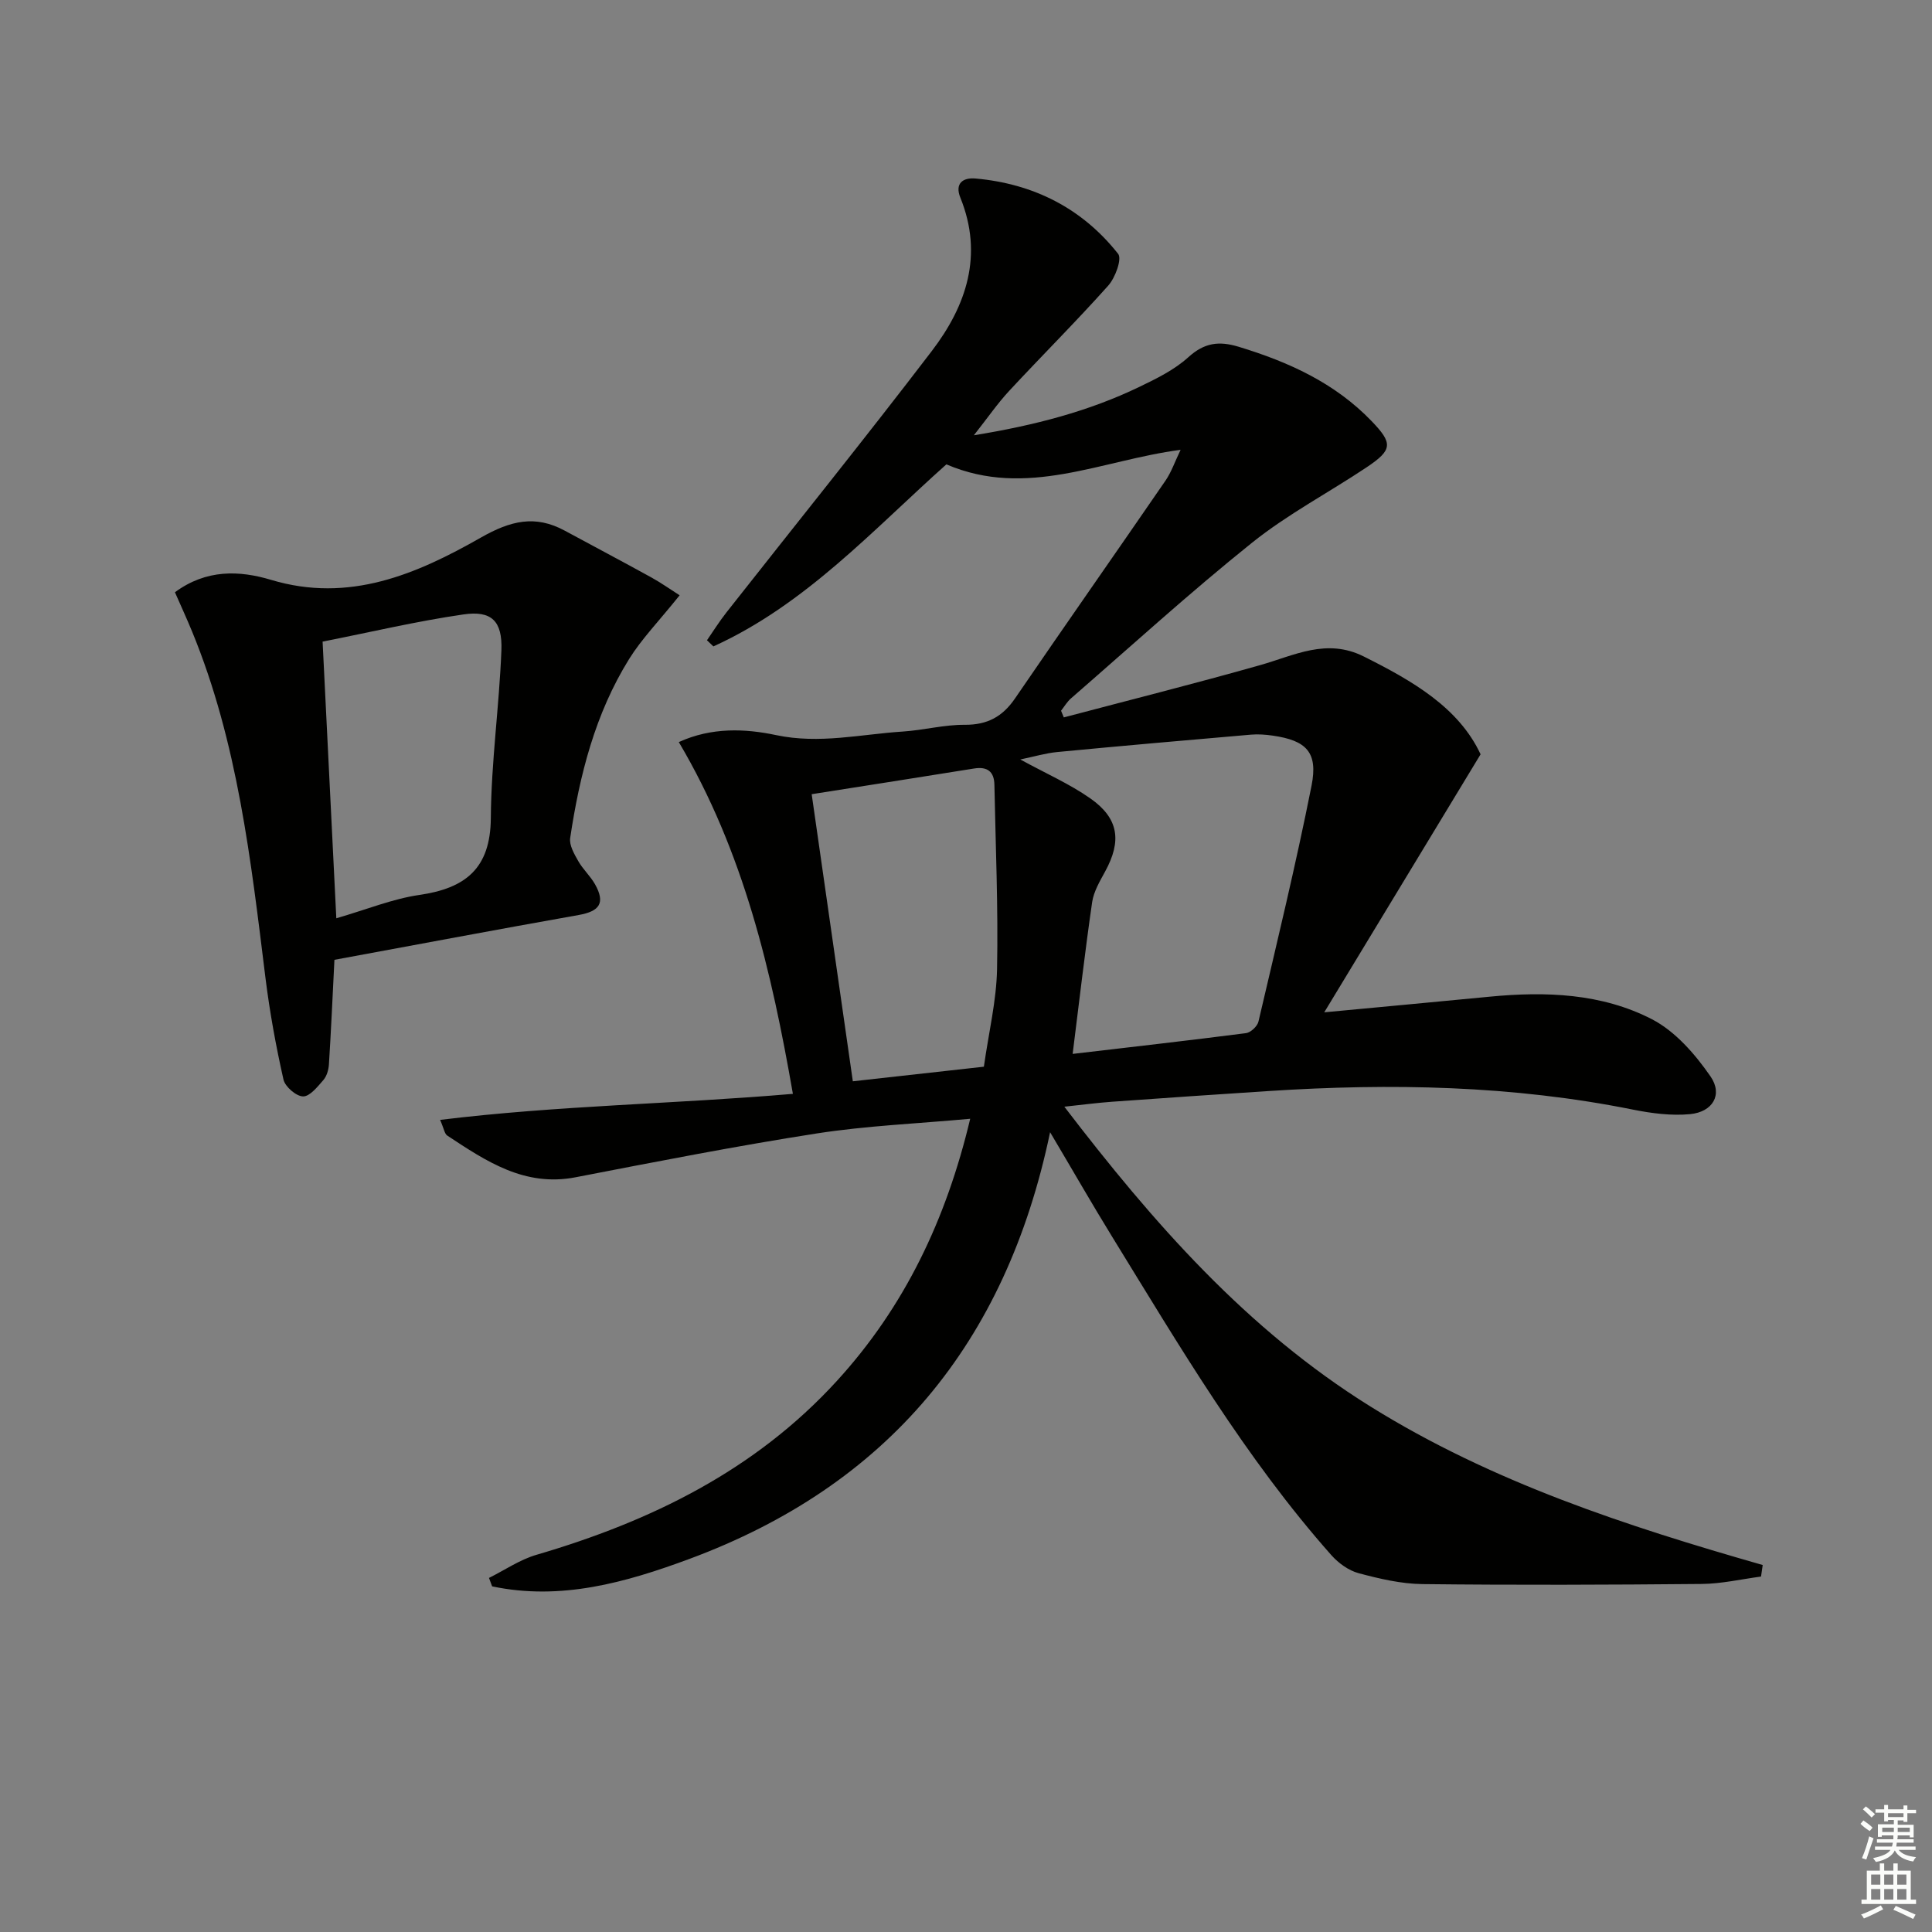
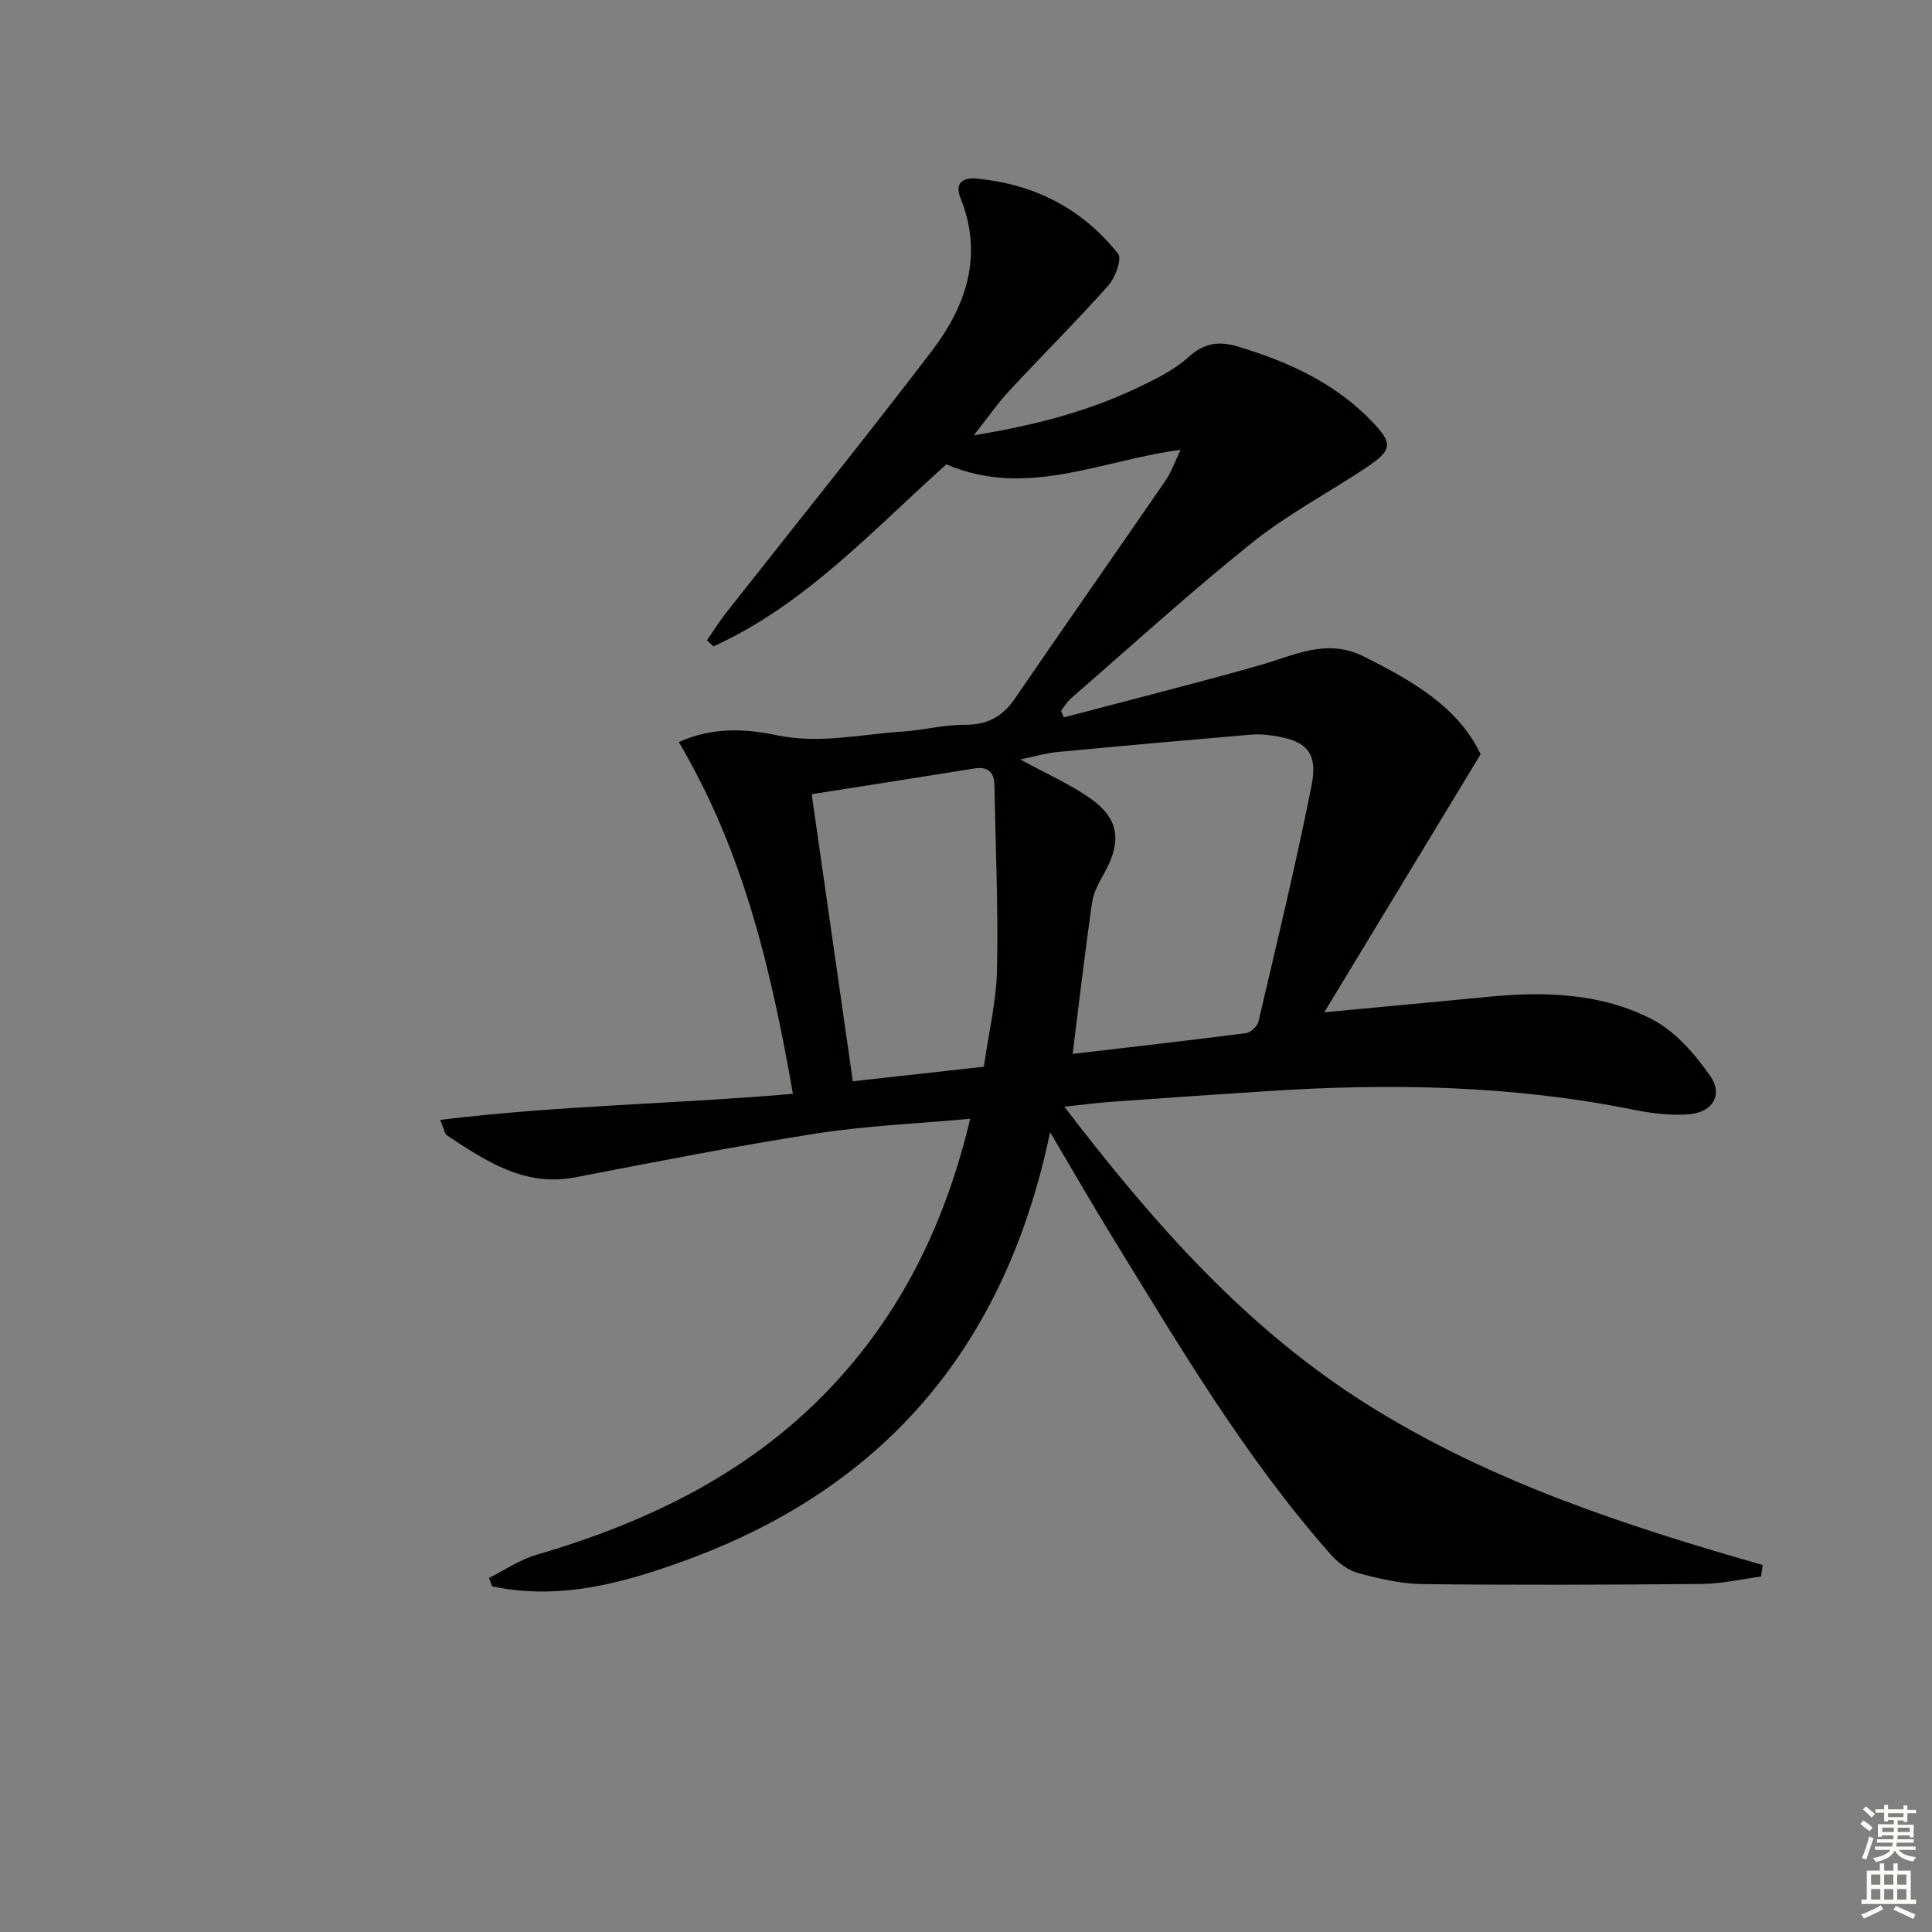
<svg xmlns="http://www.w3.org/2000/svg" enable-background="new 0 0 400 400" viewBox="0 0 400 400">
  <rect x="0" y="0" width="400" height="400" fill="#808080" stroke="none" />
  <path d="m217.41 234.41c-9.15 43.86-33.76 73.17-74.68 88.35-13.19 4.89-26.63 8.68-40.84 5.68-.22-.58-.43-1.17-.65-1.75 3.27-1.62 6.38-3.78 9.82-4.78 23.7-6.94 45.27-17.47 62.21-36.01 13.99-15.31 22.62-33.36 27.6-54.27-10.99 1.01-21.48 1.44-31.78 3.04-16.7 2.6-33.31 5.86-49.91 9.07-10.57 2.05-18.53-3.32-26.59-8.64-.55-.36-.66-1.39-1.47-3.24 24.42-2.99 48.43-3.28 73.04-5.39-4.43-25.39-10.16-50.09-23.62-72.83 6.79-3.1 13.74-2.8 20.16-1.44 8.96 1.89 17.5-.18 26.21-.74 4.3-.28 8.57-1.43 12.85-1.4 4.66.03 7.81-1.68 10.39-5.46 10.32-15.09 20.82-30.06 31.18-45.13 1.19-1.74 1.89-3.82 3.1-6.34-16.44 2.15-31.89 10.14-48.49 3.01-15.13 13.48-29.12 29.01-48.24 37.69-.44-.42-.89-.85-1.33-1.27 1.33-1.92 2.57-3.91 4.02-5.75 14.19-18.04 28.61-35.91 42.54-54.15 7.15-9.37 10.71-19.87 5.9-31.74-1.18-2.91.48-4.2 3.16-3.96 11.99 1.08 22.05 6.15 29.51 15.6.83 1.05-.6 4.95-2.05 6.57-6.65 7.45-13.74 14.5-20.53 21.82-2.35 2.53-4.33 5.41-7.29 9.17 12.7-2.07 23.77-4.98 34.2-9.99 3.58-1.72 7.31-3.55 10.21-6.18 3.3-2.99 6.31-3.4 10.4-2.16 10.34 3.14 19.92 7.48 27.54 15.4 4.42 4.6 4.37 5.95-1.05 9.57-7.88 5.26-16.38 9.72-23.73 15.62-12.84 10.29-25.02 21.4-37.45 32.2-.82.71-1.39 1.7-2.07 2.57.19.46.38.92.57 1.38 13.55-3.58 27.15-7 40.64-10.82 7.1-2.01 13.75-5.66 21.49-1.78 10.11 5.06 19.64 10.56 24.16 20.24-10.9 17.98-21.35 35.23-32.37 53.42 12.54-1.18 23.42-2.19 34.29-3.24 11.58-1.12 23.17-.69 33.57 4.68 4.83 2.5 8.94 7.24 12.12 11.84 2.6 3.77.43 7.35-4.22 7.8-3.88.37-7.95-.16-11.81-.93-24.98-5.03-50.18-5.5-75.48-3.85-10.78.7-21.56 1.43-32.34 2.21-3.13.22-6.24.64-9.94 1.03 18.4 24.04 37.75 46.12 63.39 62.08 25.15 15.66 52.94 24.72 81.2 32.81-.12.8-.24 1.59-.35 2.39-4.08.54-8.15 1.49-12.23 1.53-19.29.18-38.57.25-57.86.03-4.43-.05-8.92-1.11-13.23-2.26-2.06-.55-4.15-2.07-5.61-3.7-17.87-20.16-31.46-43.29-45.5-66.1-4.1-6.66-7.97-13.43-12.76-21.5zm4.67-16.21c12.26-1.44 24.09-2.78 35.9-4.3.97-.13 2.34-1.42 2.57-2.39 3.8-16.25 7.74-32.48 10.99-48.84 1.38-6.95-1.09-9.37-8.05-10.37-1.47-.21-3-.33-4.48-.2-13.37 1.15-26.75 2.32-40.11 3.6-2.42.23-4.79.95-7.66 1.54 5.32 2.91 10.22 5.06 14.5 8.06 5.9 4.14 6.52 8.8 3.08 15.11-1.1 2.02-2.37 4.15-2.7 6.35-1.47 10.15-2.65 20.35-4.04 31.44zm-54.03-53.77c2.86 19.98 5.67 39.55 8.52 59.44 9.4-1.05 18.22-2.03 27.13-3.02 1.01-7.12 2.6-13.65 2.73-20.21.25-12.71-.3-25.44-.55-38.16-.05-2.73-1.45-3.81-4.2-3.37-11.08 1.79-22.17 3.51-33.63 5.32z" fill="#010100" />
-   <path d="m69.24 198.72c-.41 8.16-.71 14.91-1.14 21.65-.07 1.11-.44 2.42-1.14 3.23-1.21 1.39-2.81 3.42-4.21 3.4-1.42-.02-3.73-2.01-4.06-3.49-1.56-6.92-2.84-13.93-3.72-20.98-3.02-24.37-5.74-48.78-15.2-71.78-1.12-2.72-2.35-5.39-3.55-8.13 6.49-4.8 13.37-4.53 19.92-2.56 16.15 4.85 30.13-1.19 43.4-8.75 6.18-3.52 11.27-4.76 17.41-1.43 5.96 3.23 11.96 6.39 17.9 9.67 2.05 1.13 3.96 2.49 5.86 3.7-4.36 5.44-7.86 9.02-10.45 13.18-7.04 11.32-10.26 24.03-12.21 37.07-.22 1.48.83 3.3 1.66 4.76.97 1.72 2.52 3.11 3.49 4.83 2.16 3.86.96 5.58-3.38 6.35-17.08 3.03-34.14 6.25-50.58 9.28zm.39-8.6c6.35-1.84 11.67-4.03 17.18-4.83 9.54-1.38 14.74-5.45 14.81-15.93.08-11.58 1.74-23.14 2.19-34.72.23-6.06-2.04-8.28-7.85-7.43-9.73 1.41-19.33 3.69-29.17 5.63.98 19.64 1.89 38.15 2.84 57.28z" fill="#010100" />
  <g fill="#fbfcfa">
    <path d="m385.2 377.6.6-.7c.6.4 1.3.9 1.9 1.5l-.6.7c-.8-.5-1.4-1-1.9-1.5zm.3 7.1c.6-1.4 1.1-2.9 1.5-4.5.3.1.6.3.9.4-.5 1.4-1 2.9-1.5 4.4zm.2-10.1.6-.6c.7.5 1.3 1.1 1.9 1.6l-.7.7c-.6-.6-1.2-1.2-1.8-1.7zm8.4-.8h.8v.9h1.8v.7h-1.8v1.8h-.8v-.3h-1.2v.9h3.3v2.6h-.8v-.4h-2.5c0 .3 0 .6-.1.8h3.4v.7h-3.5c0 .3-.1.6-.1.8h4v.7h-3.5c.7.9 1.9 1.3 3.6 1.5-.2.2-.4.5-.6.9-1.9-.3-3.2-1.1-3.8-2.3-.5 1.1-1.8 2-3.9 2.4-.2-.3-.4-.5-.6-.8 1.9-.4 3.1-.9 3.6-1.7h-3.2v-.7h3.5c.1-.2.1-.5.2-.8h-3.3v-.7h3.4c0-.2 0-.5 0-.8h-2.4v.3h-.8v-2.6h3.3v-.9h-1.2v.3h-.8v-1.8h-1.8v-.7h1.8v-.9h.8v.9h3.2zm-4.4 5.5h2.4c0-.3 0-.6 0-.9h-2.4zm1.2-3.1h3.2v-.8h-3.2zm4.4 2.2h-2.4v.9h2.5v-.9z" />
    <path d="m389.2 385.8h.9v1.5h1.9v-1.5h.9v1.5h2.7v6h1.1v.9h-11.3v-.9h1.1v-6h2.7zm.2 8.7.5.8c-1.2.6-2.5 1.3-4 1.9-.2-.3-.3-.6-.6-.8 1.6-.6 3-1.3 4.1-1.9zm-2-4.3h1.9v-2.1h-1.9zm0 3.1h1.9v-2.2h-1.9zm2.7-3.1h1.9v-2.1h-1.9zm0 3.1h1.9v-2.2h-1.9zm2.4 1.3c1.4.6 2.7 1.2 4.1 1.8l-.5.9c-1.5-.7-2.8-1.4-4.1-1.9zm2.2-6.5h-1.9v2.1h1.9zm-1.9 5.2h1.9v-2.2h-1.9z" />
  </g>
</svg>